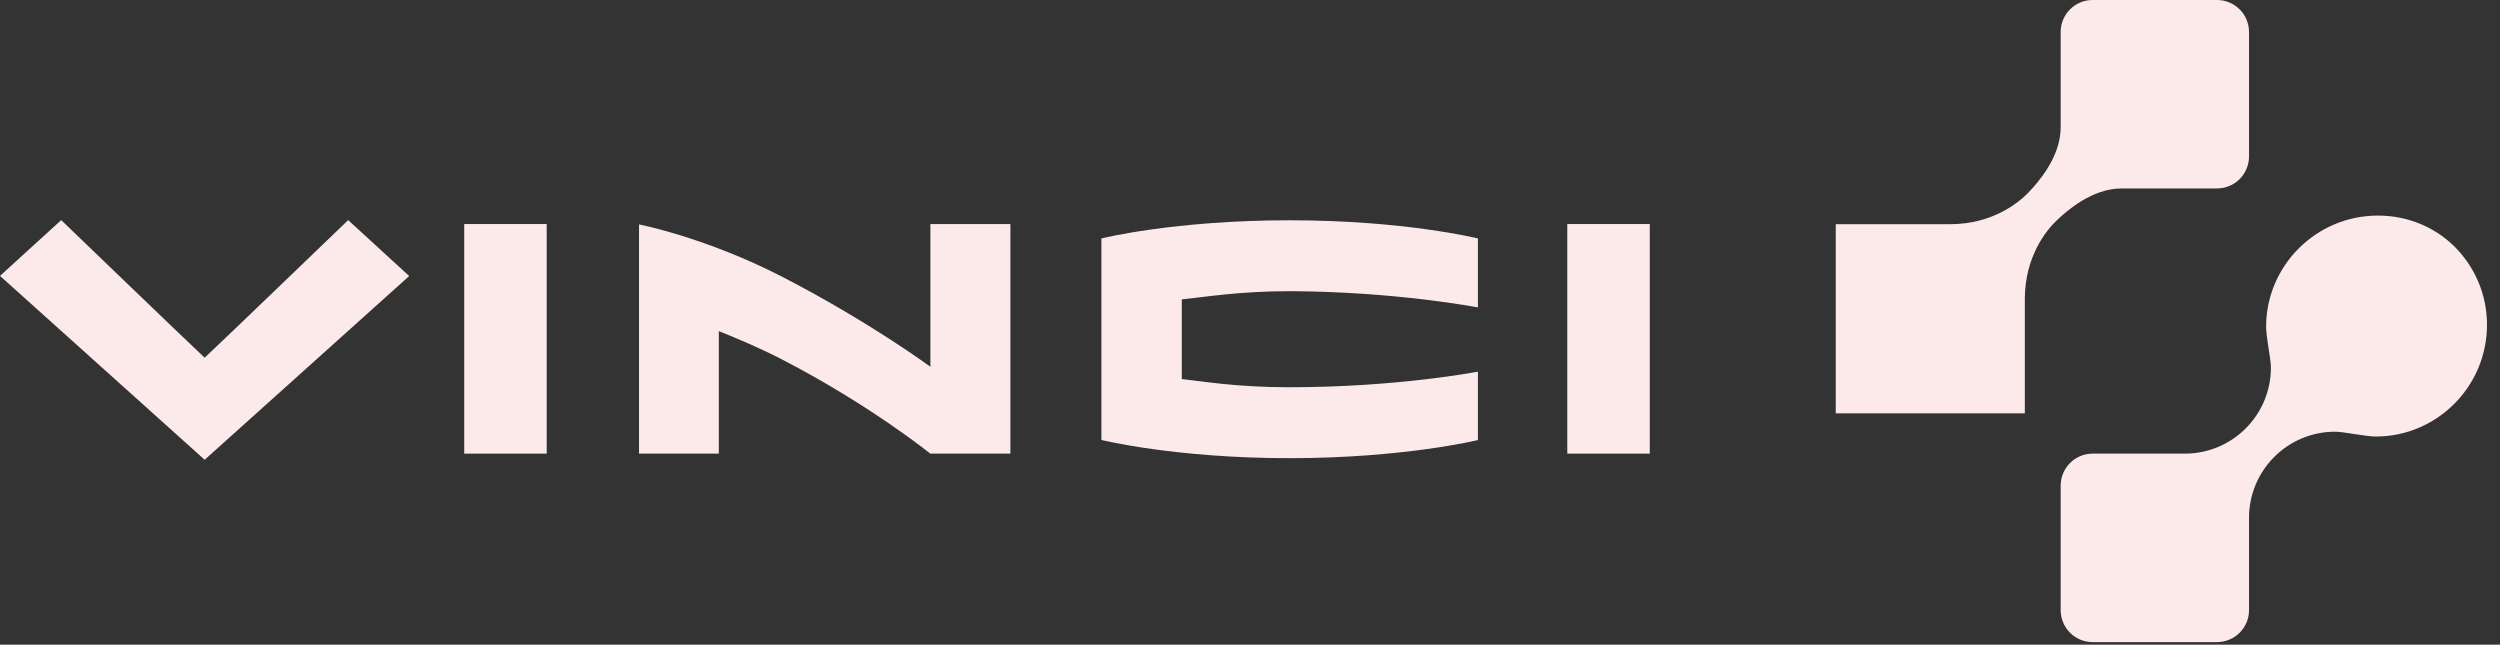
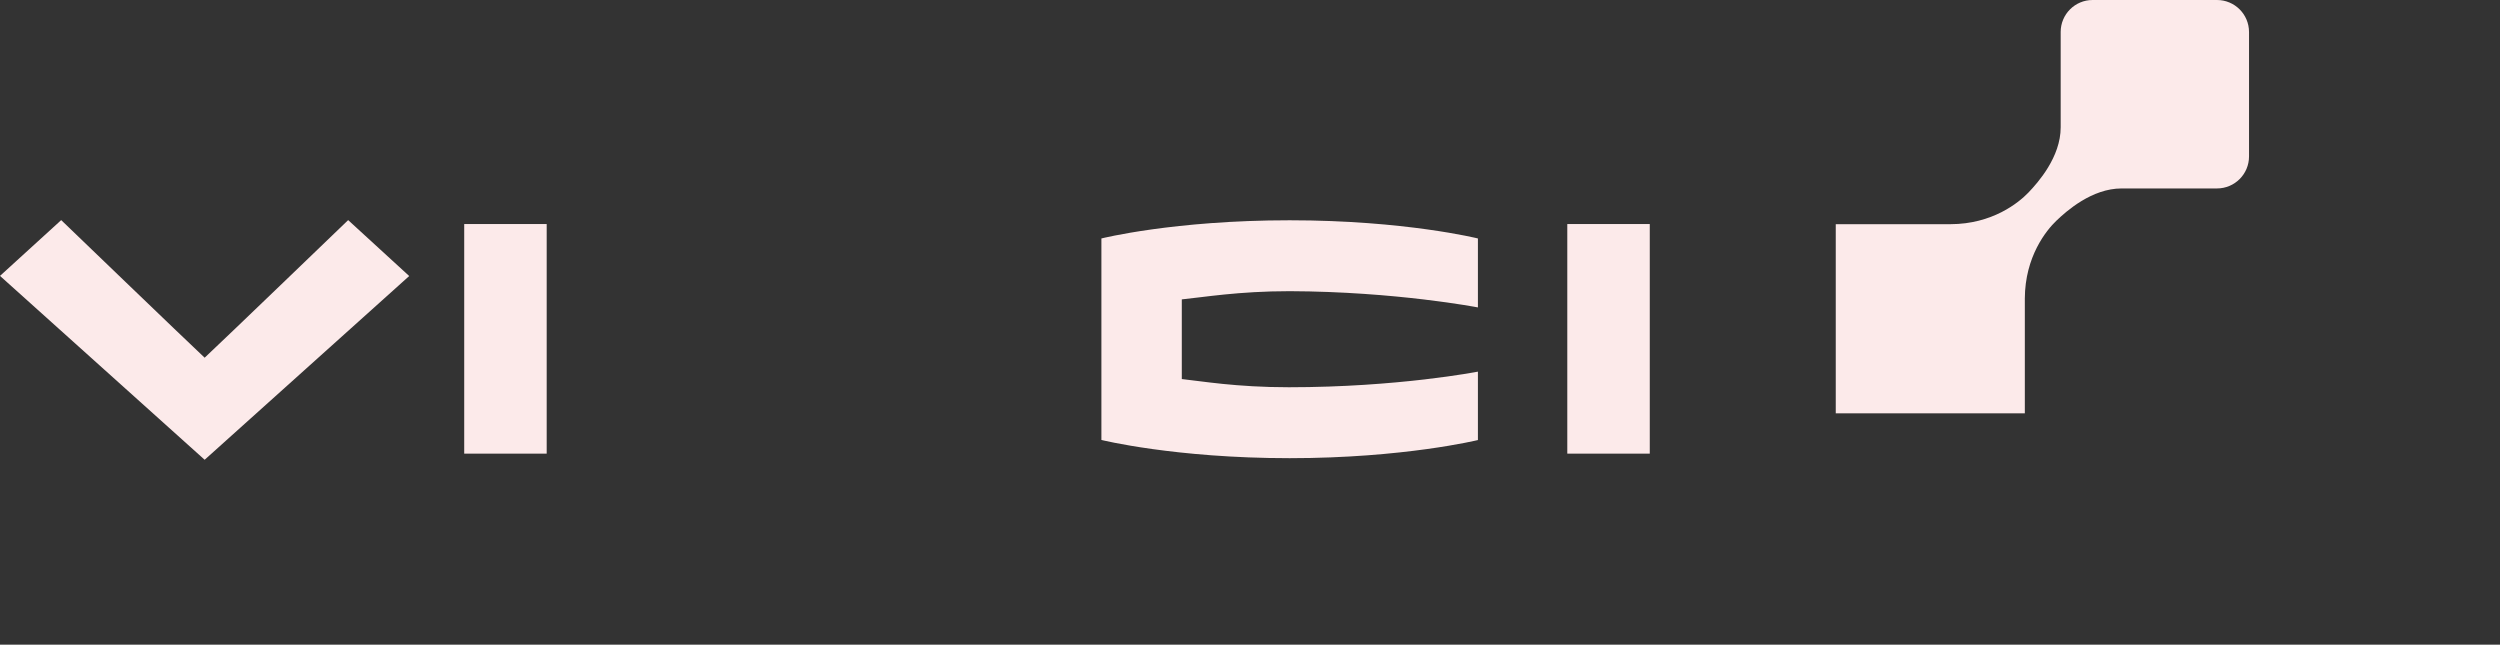
<svg xmlns="http://www.w3.org/2000/svg" width="159px" height="41px" viewBox="0 0 159 41" version="1.1">
  <rect x="0" y="0" width="159" height="41" fill="#333333" stroke="none" />
  <title>logo-vinci</title>
  <g id="Page-1" stroke="none" stroke-width="1" fill="none" fill-rule="evenodd">
    <g id="30-Florian" transform="translate(-152, -4131)" fill="#FCEAEA">
      <g id="logotype" transform="translate(94, 3746)">
        <g id="logo-vinci" transform="translate(58, 385)">
          <path d="M70.049,15.166 L70.049,27.981 C70.049,27.981 74.715,29.14 82.022,29.14 C89.28,29.14 93.995,27.987 93.995,27.987 L93.995,23.636 C93.995,23.636 88.927,24.629 81.973,24.629 C78.599,24.629 76.363,24.233 75.162,24.108 C75.156,23.065 75.165,20.101 75.162,19.041 C76.508,18.908 78.768,18.519 82.022,18.519 C88.791,18.544 93.995,19.552 93.995,19.552 L93.995,15.166 C93.995,15.166 89.35,14.01 82.022,14.01 C74.64,14.01 70.049,15.166 70.049,15.166" id="Fill-1" />
          <polygon id="Fill-3" points="99.68 28.851 104.925 28.851 104.925 14.249 99.68 14.249" />
          <polygon id="Fill-5" points="29.524 28.851 34.769 28.851 34.769 14.249 29.524 14.249" />
-           <path d="M59.172,23.327 C59.172,23.327 55.385,20.523 49.811,17.635 C44.932,15.109 40.642,14.273 40.642,14.273 L40.642,28.851 L45.717,28.851 L45.717,21.059 C46.935,21.555 48.247,22.089 49.803,22.896 C55.376,25.785 59.167,28.851 59.167,28.851 L64.261,28.851 L64.261,14.249 L59.172,14.249 L59.172,23.327 Z" id="Fill-6" />
          <path d="M13.016,22.75 C11.845,21.656 3.892,13.999 3.892,13.999 L-8.99999976e-05,17.547 L13.016,29.241 L26.025,17.555 L22.143,13.999 C22.143,13.999 14.192,21.656 13.016,22.75" id="Fill-7" />
          <path d="M141,11.985 C142.126,11.985 143.038,11.074 143.038,9.95 L143.038,2.036 C143.038,0.91 142.126,0 141,0 L133.091,0 C131.967,0 131.059,0.91 131.059,2.036 L131.059,8.102 C131.059,9.987 129.621,11.606 129.006,12.248 C128.382,12.896 126.715,14.254 124.049,14.258 L116.754,14.258 L116.754,26.288 L128.779,26.288 L128.779,18.99 C128.788,16.324 130.138,14.656 130.786,14.037 C131.431,13.418 133.048,11.985 134.931,11.985 L141,11.985 Z" id="Fill-8" />
-           <path d="M156.157,15.732 C154.909,14.473 153.167,13.711 151.235,13.711 C147.281,13.711 144.125,16.93 144.125,20.774 C144.125,21.479 144.431,22.805 144.431,23.373 C144.431,26.401 141.979,28.851 138.955,28.851 L133.091,28.851 C131.967,28.851 131.059,29.764 131.059,30.889 L131.059,38.801 C131.059,39.926 131.967,40.838 133.091,40.838 L141,40.838 C142.126,40.838 143.038,39.926 143.038,38.801 L143.038,32.933 C143.038,29.91 145.49,27.456 148.515,27.456 C149.081,27.456 150.411,27.762 151.115,27.762 C154.957,27.762 158.173,24.609 158.173,20.656 C158.173,18.721 157.395,16.996 156.157,15.732" id="Fill-9" />
        </g>
      </g>
    </g>
  </g>
</svg>